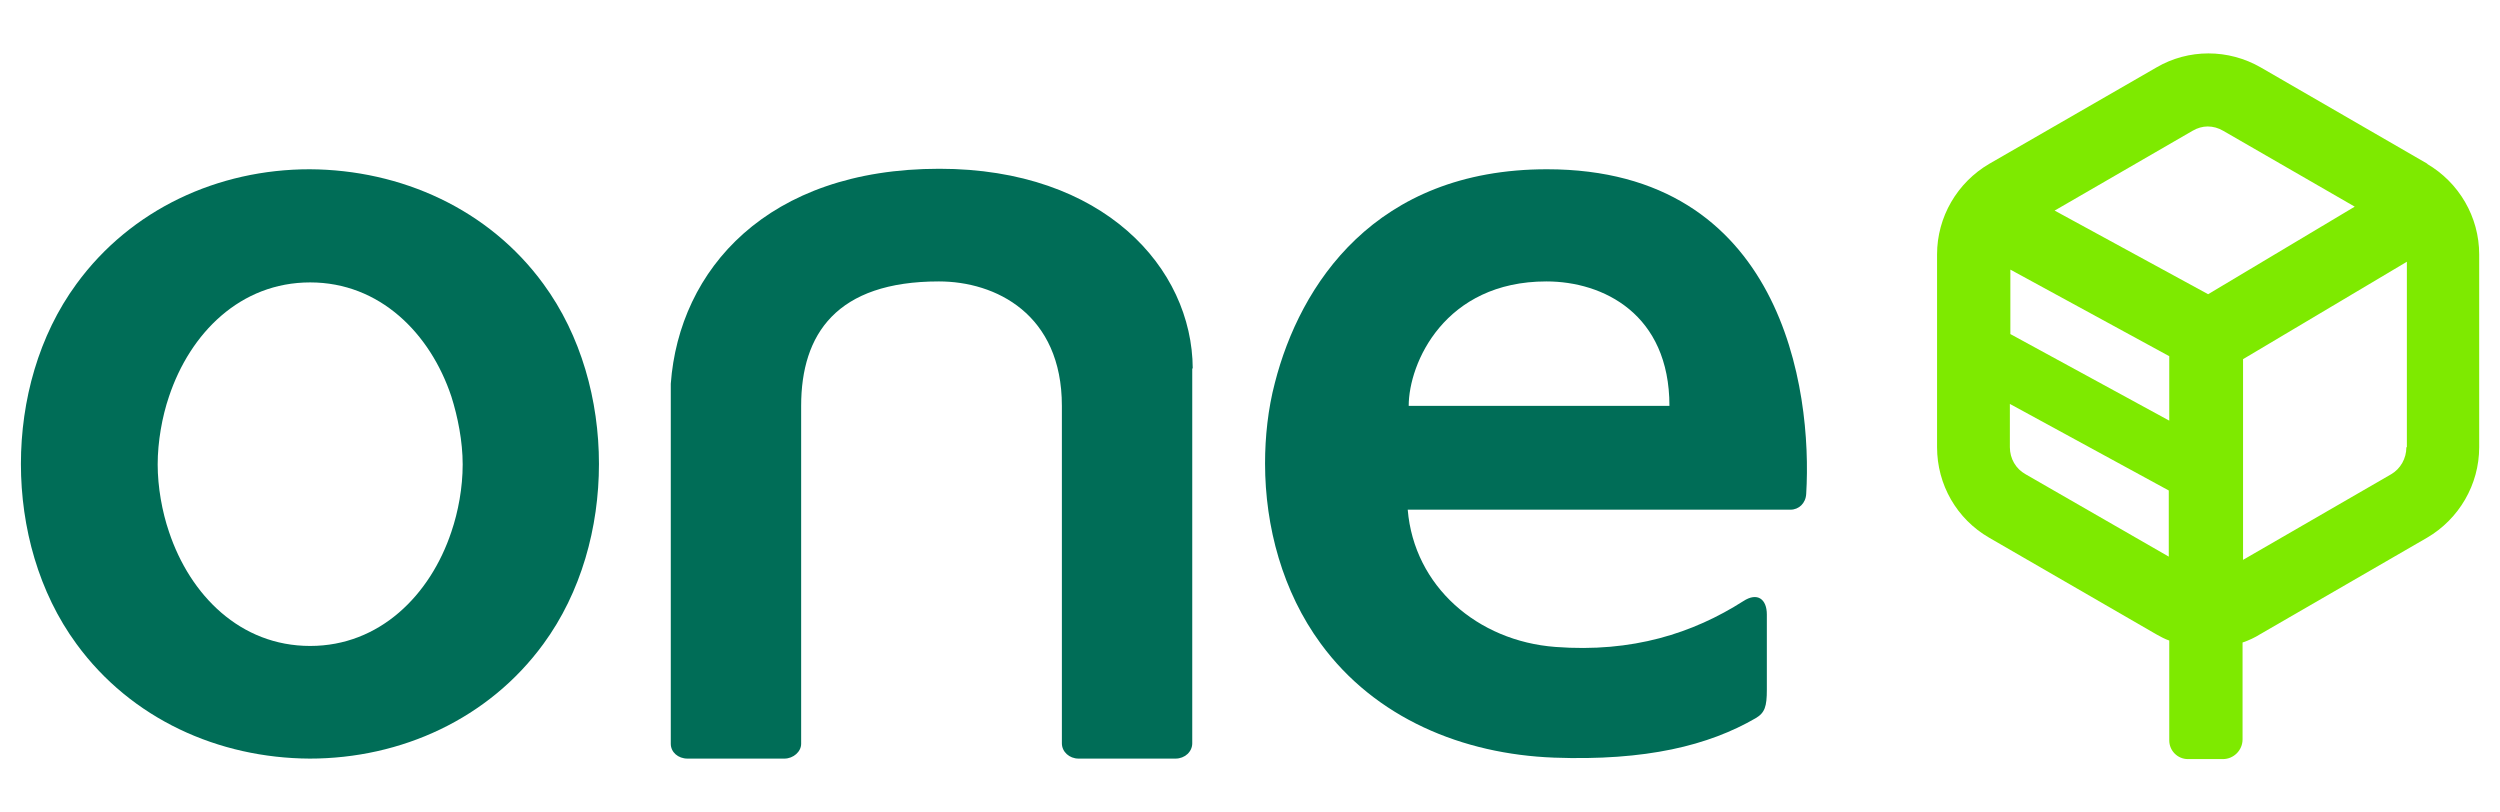
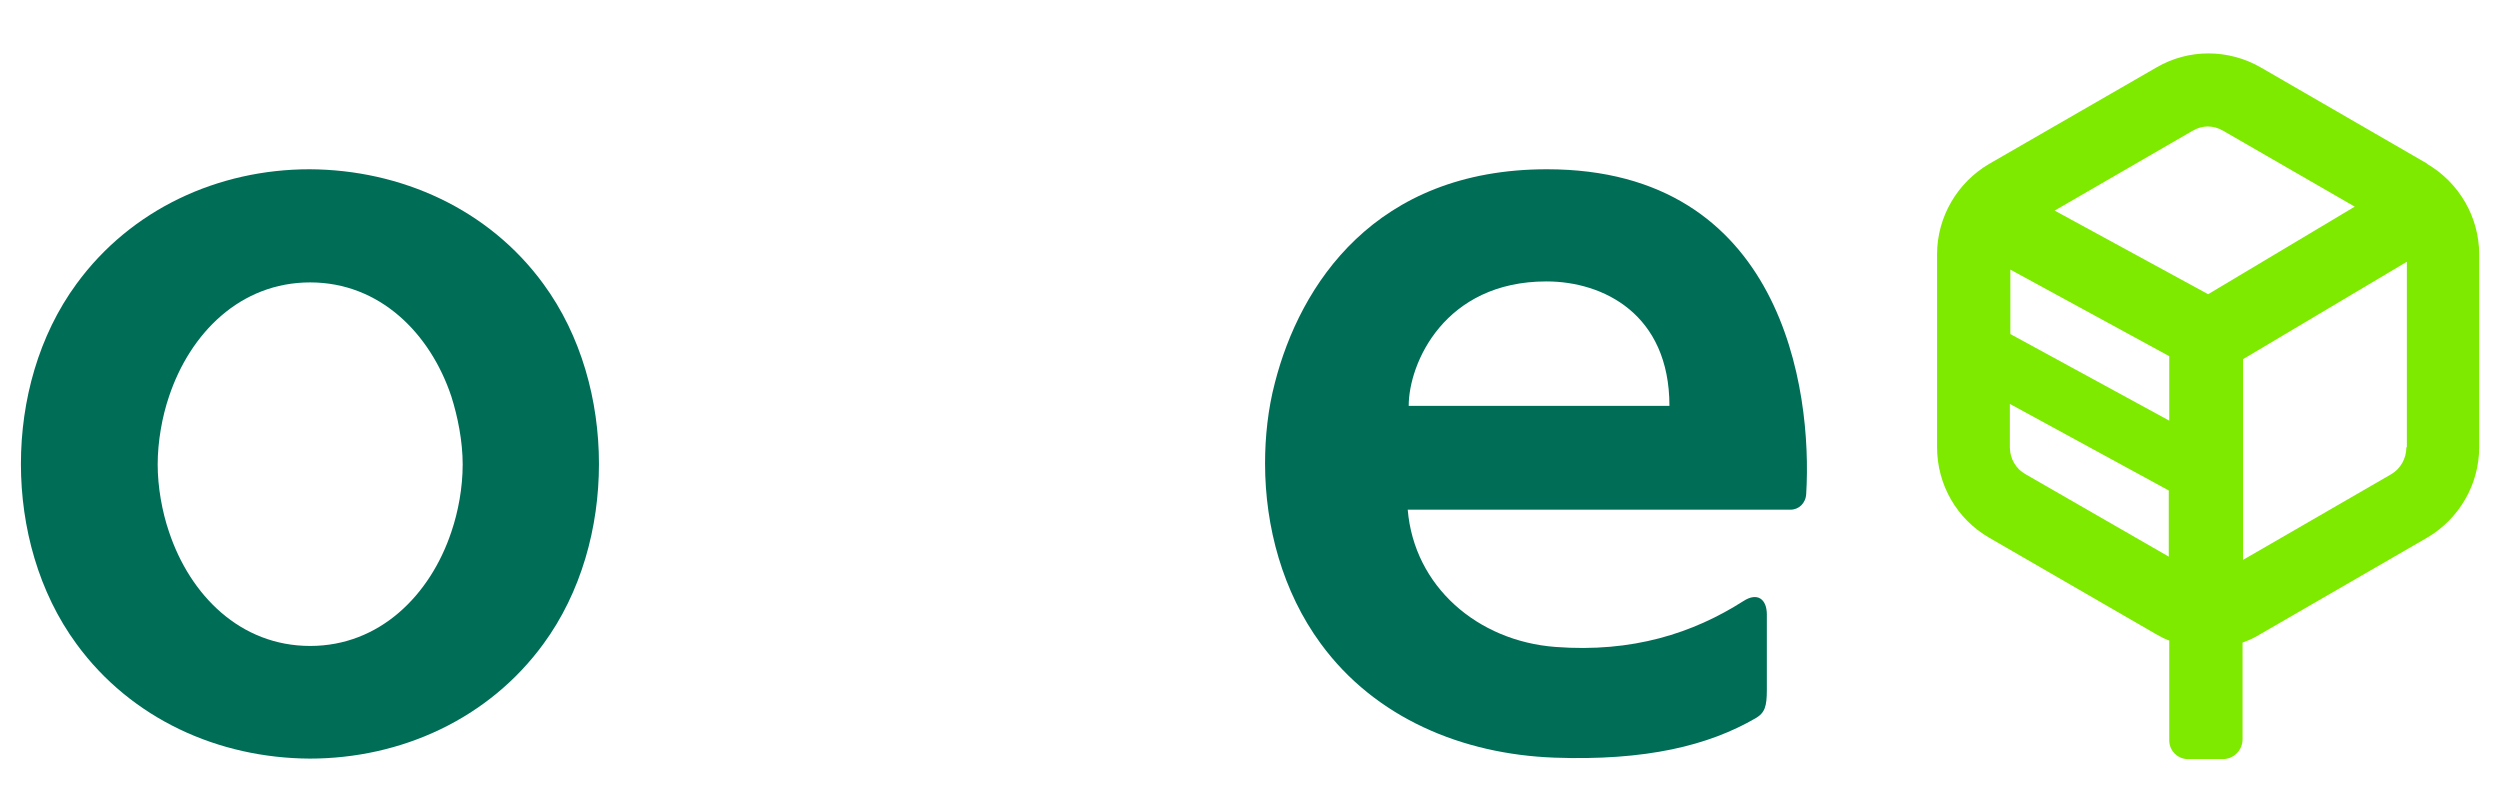
<svg xmlns="http://www.w3.org/2000/svg" width="100%" height="100%" viewBox="0 0 200 65" version="1.1" xml:space="preserve" style="fill-rule:evenodd;clip-rule:evenodd;stroke-linejoin:round;stroke-miterlimit:2;">
  <g transform="matrix(1,0,0,1,0,-707)">
    <g id="one-by-allegro" transform="matrix(0.4,0,0,0.13,0,707)">
-       <rect x="0" y="0" width="500" height="500" style="fill:none;" />
      <g transform="matrix(9.839,0,0,30.273,-48.751,-128.94)">
        <path d="M54.3,7.59L50.91,5.63C50.25,5.25 49.44,5.25 48.79,5.63L45.39,7.59C44.74,7.97 44.33,8.67 44.33,9.43L44.33,13.35C44.33,14.11 44.73,14.81 45.39,15.19L48.78,17.15C48.87,17.2 48.96,17.25 49.05,17.28L49.05,19.31C49.05,19.52 49.22,19.69 49.43,19.69L50.14,19.69C50.36,19.69 50.54,19.51 50.54,19.29L50.54,17.32C50.66,17.28 50.79,17.22 50.9,17.15L54.29,15.19C54.94,14.81 55.35,14.11 55.35,13.35L55.35,9.43C55.35,8.67 54.94,7.97 54.29,7.59M49.05,15.58L46.13,13.9C45.93,13.79 45.81,13.58 45.81,13.35L45.81,12.47L49.04,14.23L49.04,15.59L49.05,15.58ZM49.05,12.81L45.82,11.05L45.82,9.74L49.05,11.5L49.05,12.81ZM49.84,10.24L46.72,8.54L49.52,6.92C49.62,6.86 49.73,6.83 49.83,6.83C49.94,6.83 50.05,6.86 50.15,6.92L52.82,8.46L49.84,10.24ZM53.87,13.35C53.87,13.58 53.75,13.79 53.56,13.9L50.55,15.64L50.55,11.56L53.88,9.58L53.88,13.35L53.87,13.35Z" style="fill:rgb(126,234,0);fill-rule:nonzero;" />
        <path d="M11.25,19.68C13.11,19.68 14.89,18.87 16,17.35C16.77,16.3 17.13,14.98 17.13,13.69C17.13,12.4 16.77,11.08 16,10.03C14.89,8.51 13.11,7.71 11.25,7.7C9.39,7.7 7.62,8.51 6.51,10.03C5.74,11.08 5.38,12.4 5.38,13.69C5.38,14.98 5.74,16.3 6.51,17.35C7.62,18.87 9.39,19.67 11.25,19.68M8.39,12.32C8.82,11.03 9.84,10 11.26,10C12.67,10 13.7,11.03 14.13,12.32C14.26,12.73 14.36,13.23 14.36,13.7C14.36,14.17 14.27,14.66 14.13,15.07C13.7,16.36 12.67,17.39 11.26,17.39C9.84,17.39 8.82,16.36 8.39,15.07C8.25,14.66 8.16,14.16 8.16,13.7C8.16,13.24 8.25,12.73 8.39,12.32" style="fill:rgb(0,109,87);fill-rule:nonzero;" />
        <path d="M36.53,19.66C38.42,19.73 39.69,19.41 40.64,18.86C40.83,18.75 40.87,18.62 40.87,18.28L40.87,16.75C40.87,16.44 40.68,16.29 40.39,16.48C39.37,17.13 38.14,17.53 36.57,17.41C34.99,17.29 33.7,16.18 33.57,14.62L41.35,14.62C41.52,14.62 41.66,14.49 41.67,14.3C41.8,12.17 41.18,7.7 36.4,7.7C32.9,7.7 31.38,10.05 30.87,12.04C30.73,12.57 30.67,13.14 30.67,13.68C30.67,14.97 31.03,16.29 31.8,17.34C32.91,18.86 34.69,19.59 36.54,19.66M36.39,9.98C37.54,9.98 38.89,10.64 38.89,12.51L33.59,12.51C33.59,11.64 34.32,9.98 36.39,9.98" style="fill:rgb(0,109,87);fill-rule:nonzero;" />
-         <path d="M29.2,11.75C29.19,9.7 27.38,7.69 24.05,7.69C20.55,7.69 18.76,9.74 18.59,12.06L18.59,19.38C18.59,19.55 18.74,19.68 18.93,19.68L20.9,19.68C21.08,19.68 21.24,19.54 21.24,19.38L21.24,12.51C21.24,11.05 21.96,9.98 24.04,9.98C25.19,9.98 26.54,10.64 26.54,12.51L26.54,19.37C26.54,19.54 26.69,19.68 26.88,19.68L28.85,19.68C29.04,19.68 29.19,19.54 29.19,19.37L29.19,11.75L29.2,11.75Z" style="fill:rgb(0,109,87);fill-rule:nonzero;" />
      </g>
    </g>
  </g>
</svg>